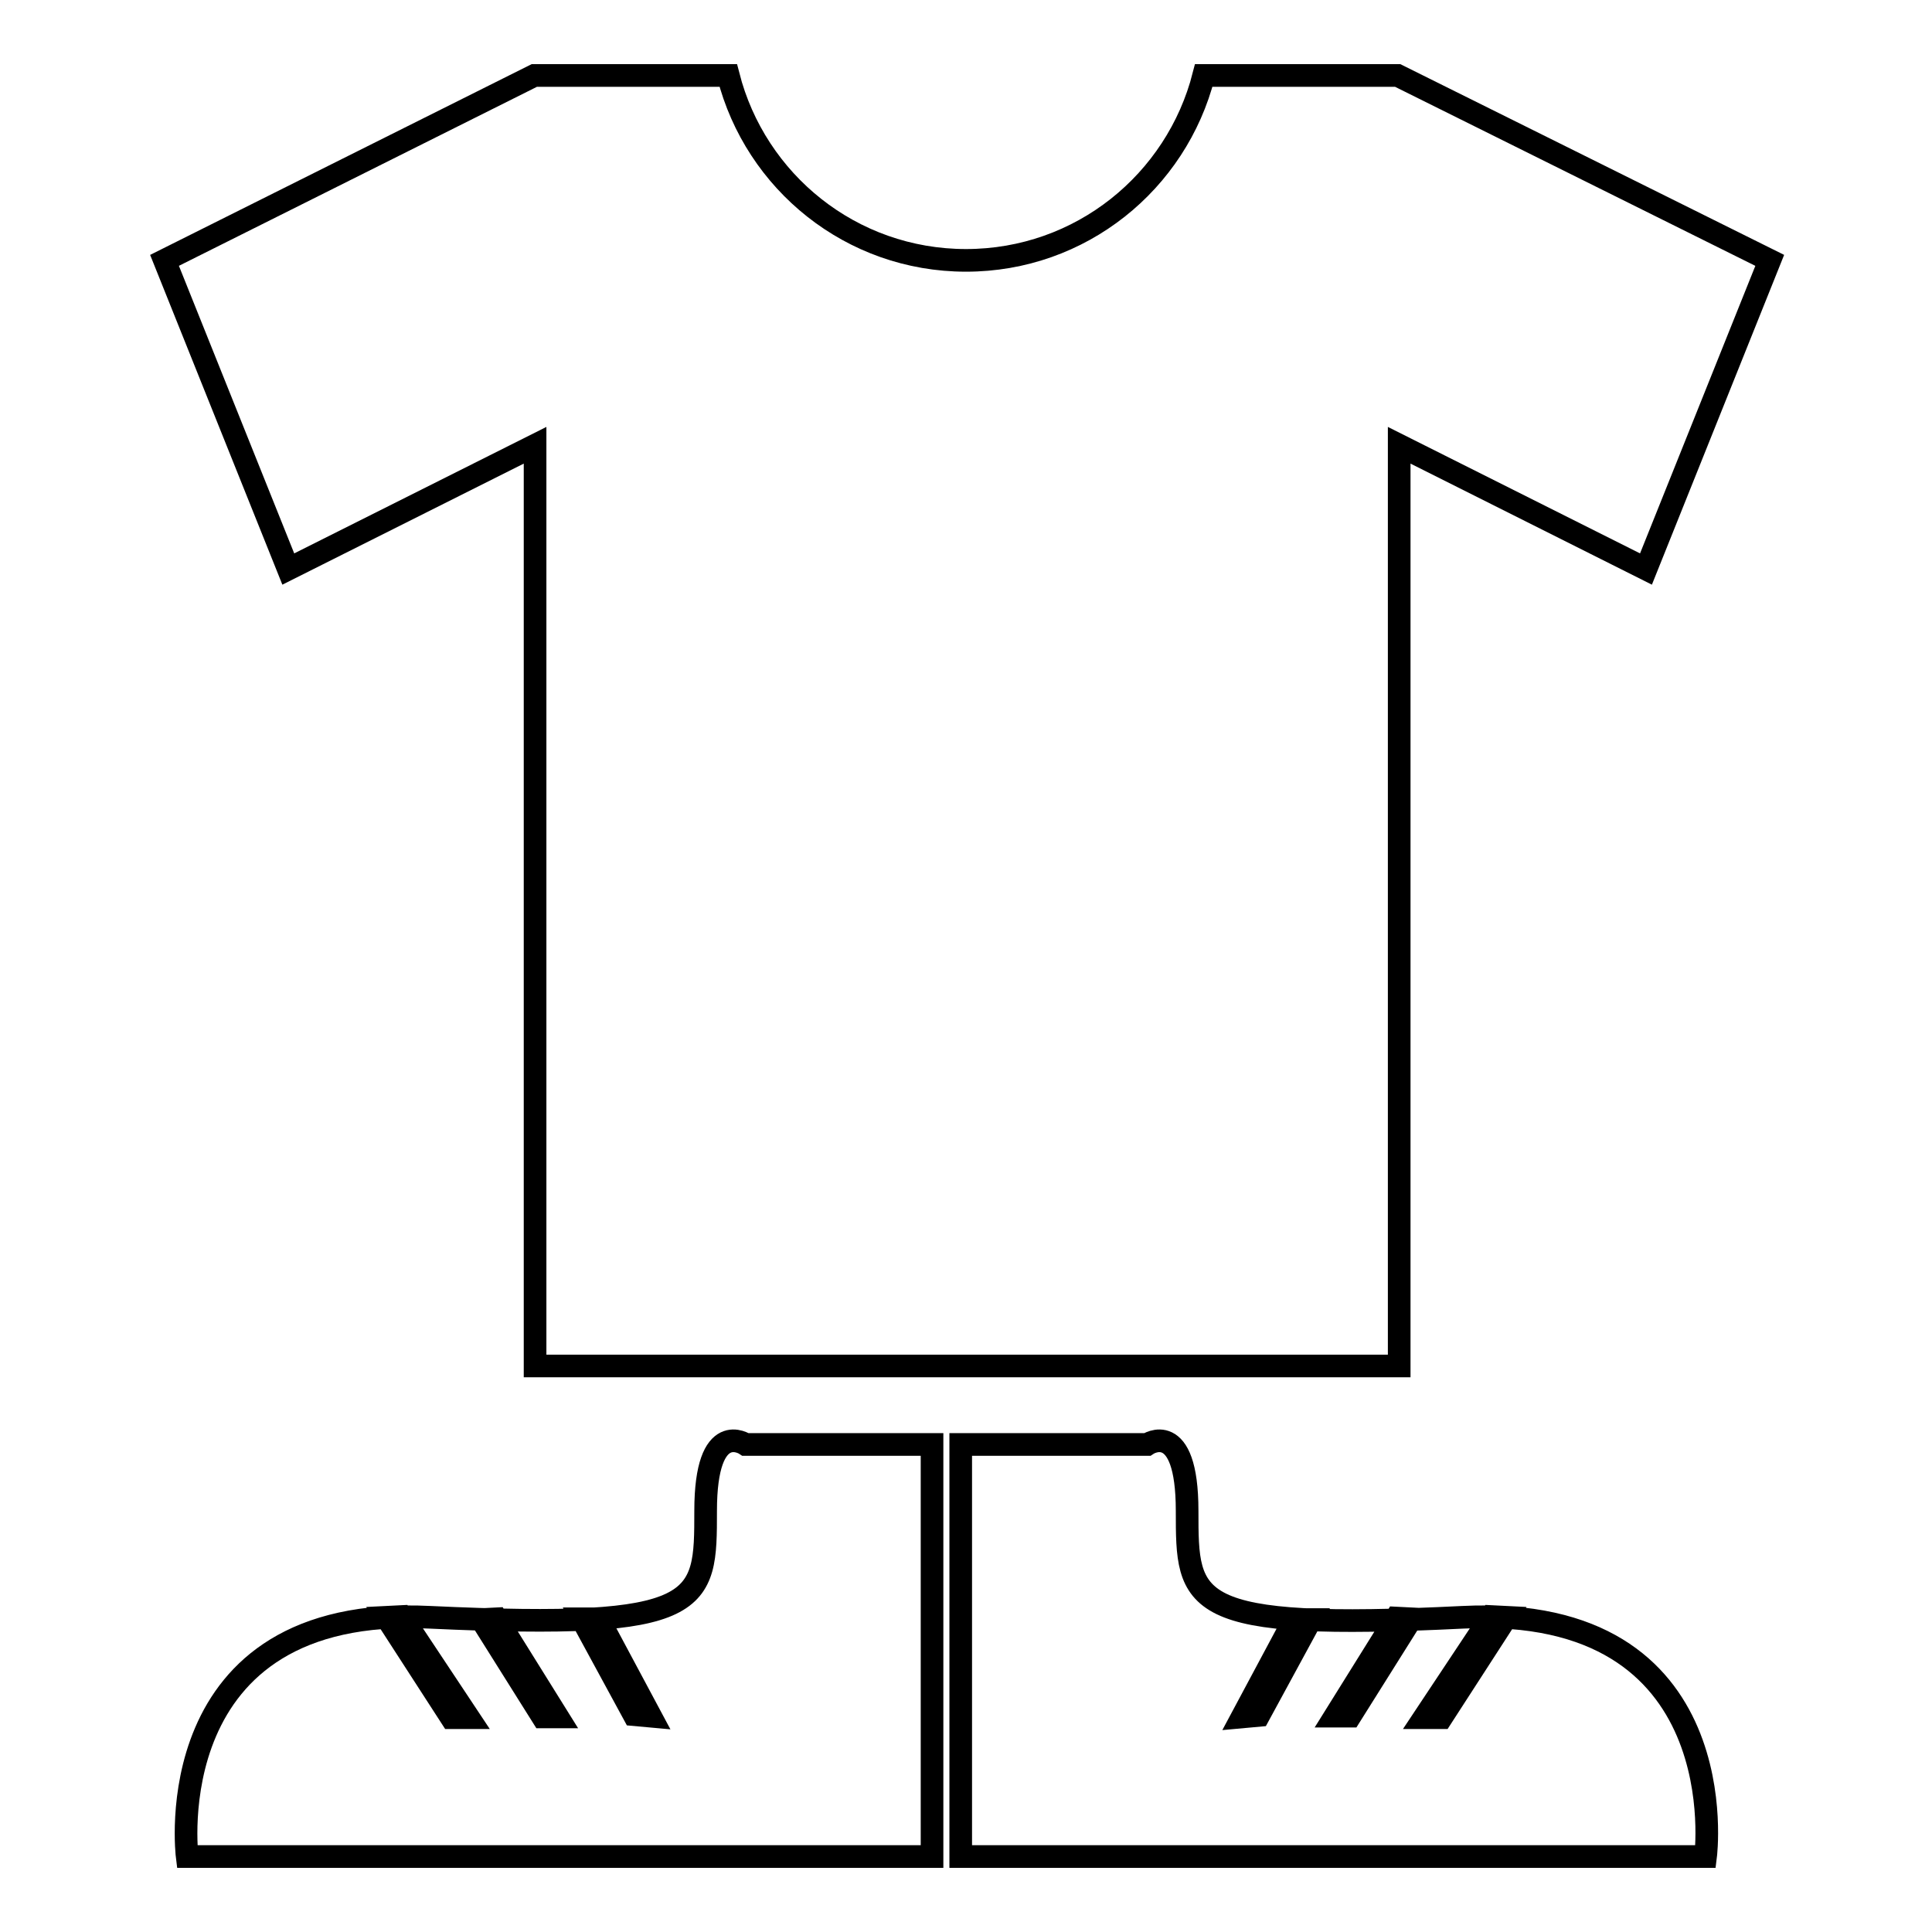
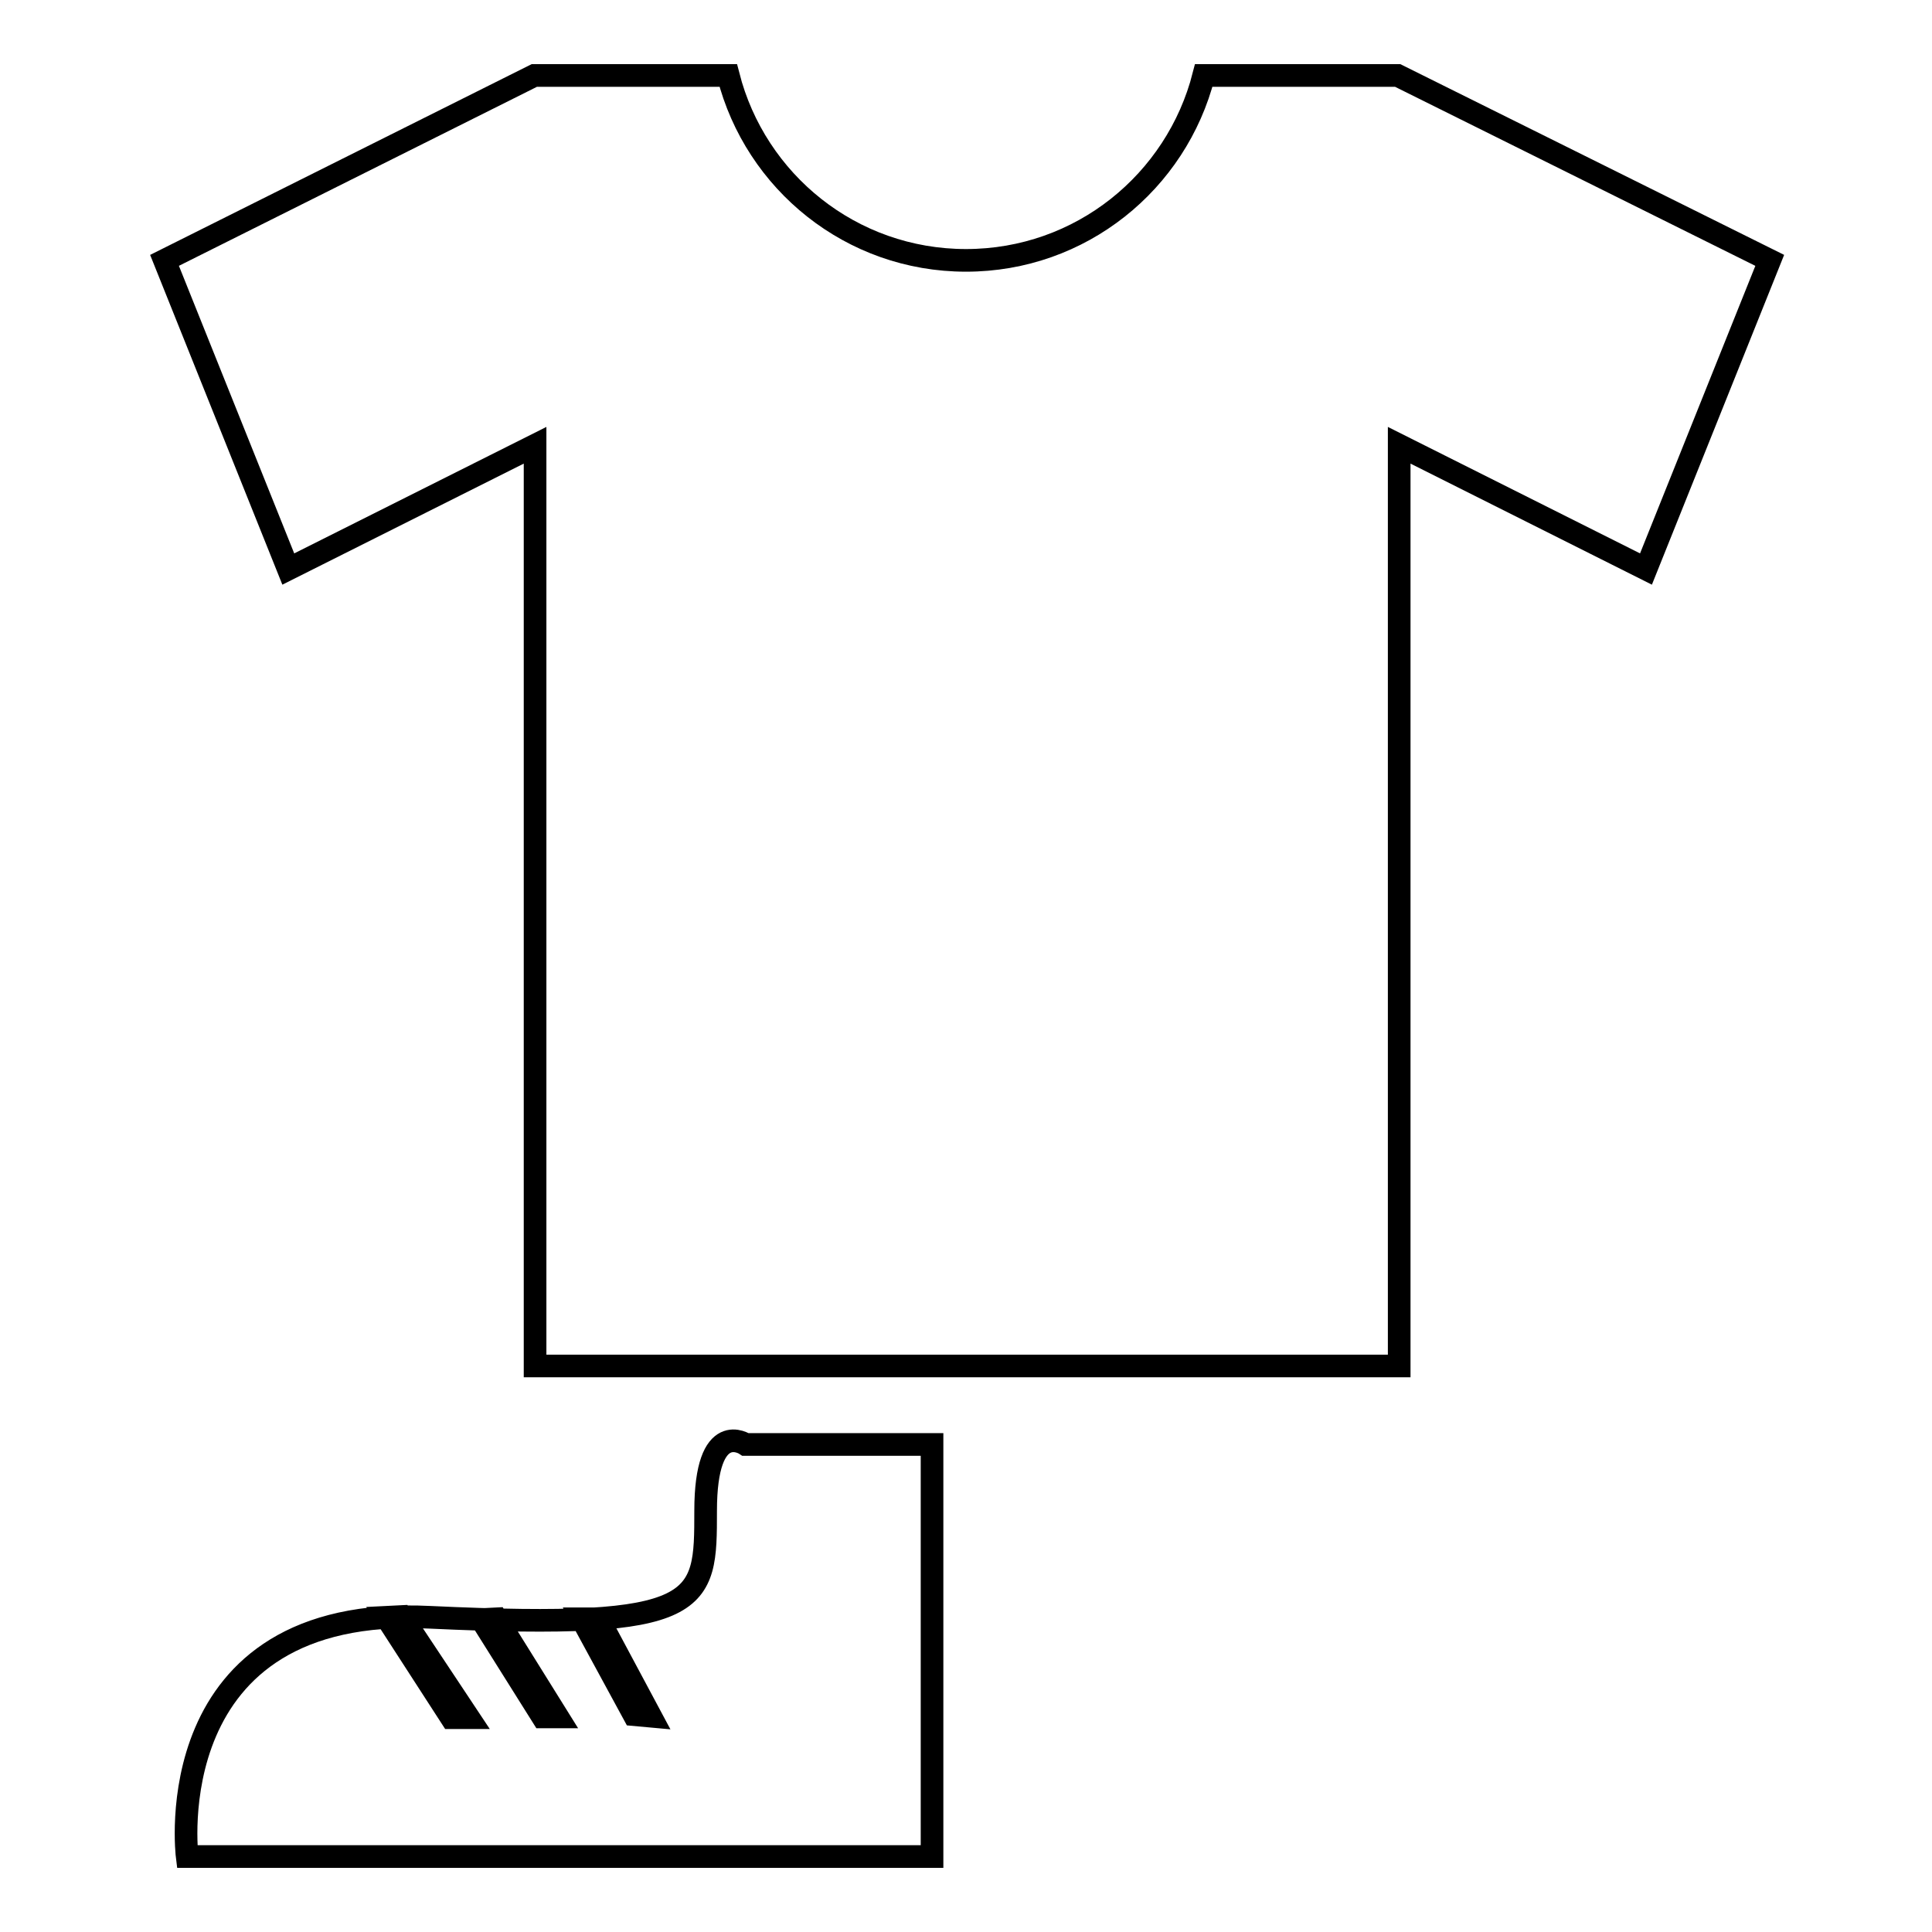
<svg xmlns="http://www.w3.org/2000/svg" version="1.1" x="0px" y="0px" viewBox="0 0 256 256" enable-background="new 0 0 256 256" xml:space="preserve">
  <g>
    <g>
      <path stroke-width="3" fill-opacity="0" stroke="#000000" d="M185.2,10h-25.7c-3.6,14.1-16.3,24.5-31.5,24.5S100.1,24.1,96.5,10H70.8h0l0,0v0l-49,24.5l16.4,40.9l32.7-16.4v122h114.5v-122l32.7,16.4l16.4-40.9L185.2,10z" />
      <path stroke-width="3" fill-opacity="0" stroke="#000000" d="M98.8,191.4h24.7V246H24.8c0,0-4.2-33.5,32.2-31.7c36.5,1.7,36.5-1.8,36.5-14.1C93.5,187.8,98.8,191.4,98.8,191.4z M51.2,214.3l8.6,13.3h2.3l-8.9-13.4L51.2,214.3z M63.8,214.6l8.1,12.9h2l-8.1-13L63.8,214.6z M84,227.2l2.2,0.2l-6.9-12.9h-2.2L84,227.2z" />
-       <path stroke-width="3" fill-opacity="0" stroke="#000000" d="M157.3,200.2c0,12.3,0,15.9,36.5,14.1C230.3,212.5,226,246,226,246h-98.7v-54.6H152C152,191.4,157.3,187.8,157.3,200.2z M197.6,214.2l-8.9,13.4h2.3l8.6-13.3L197.6,214.2z M185,214.4l-8.1,13h2l8.1-12.9L185,214.4z M173.7,214.6h-2.2l-6.9,12.9l2.2-0.2L173.7,214.6z" />
    </g>
  </g>
</svg>